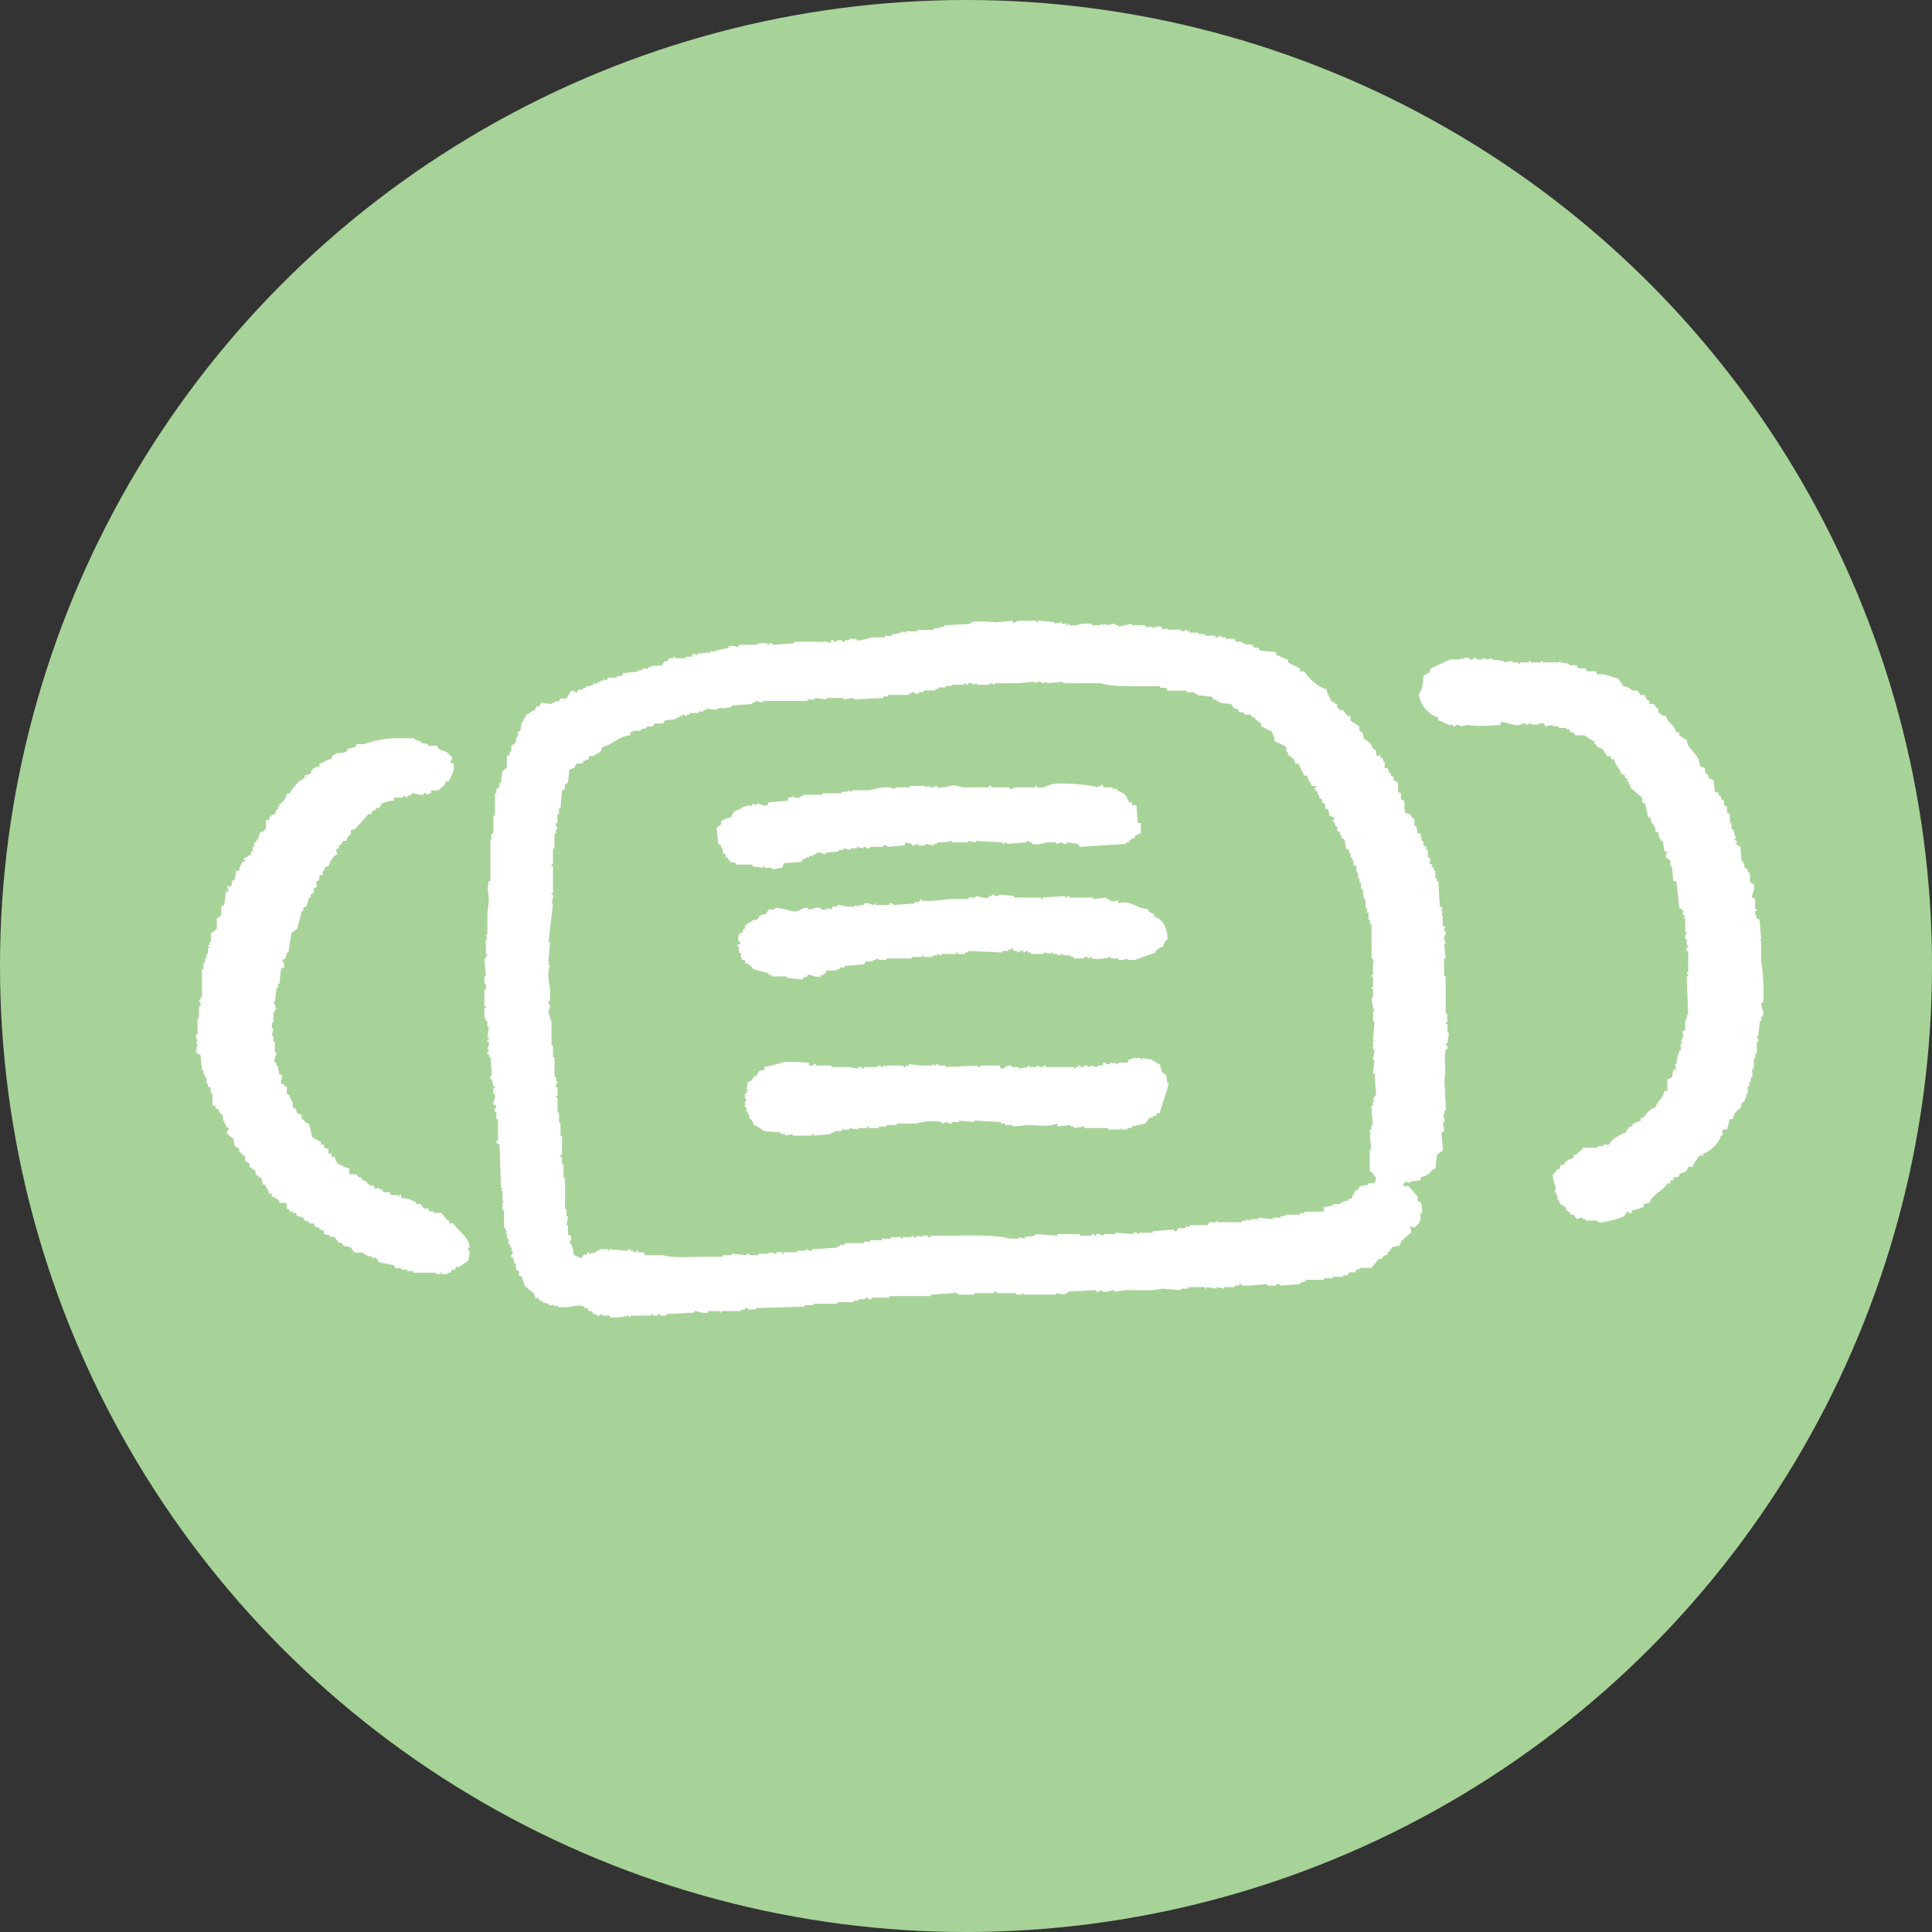
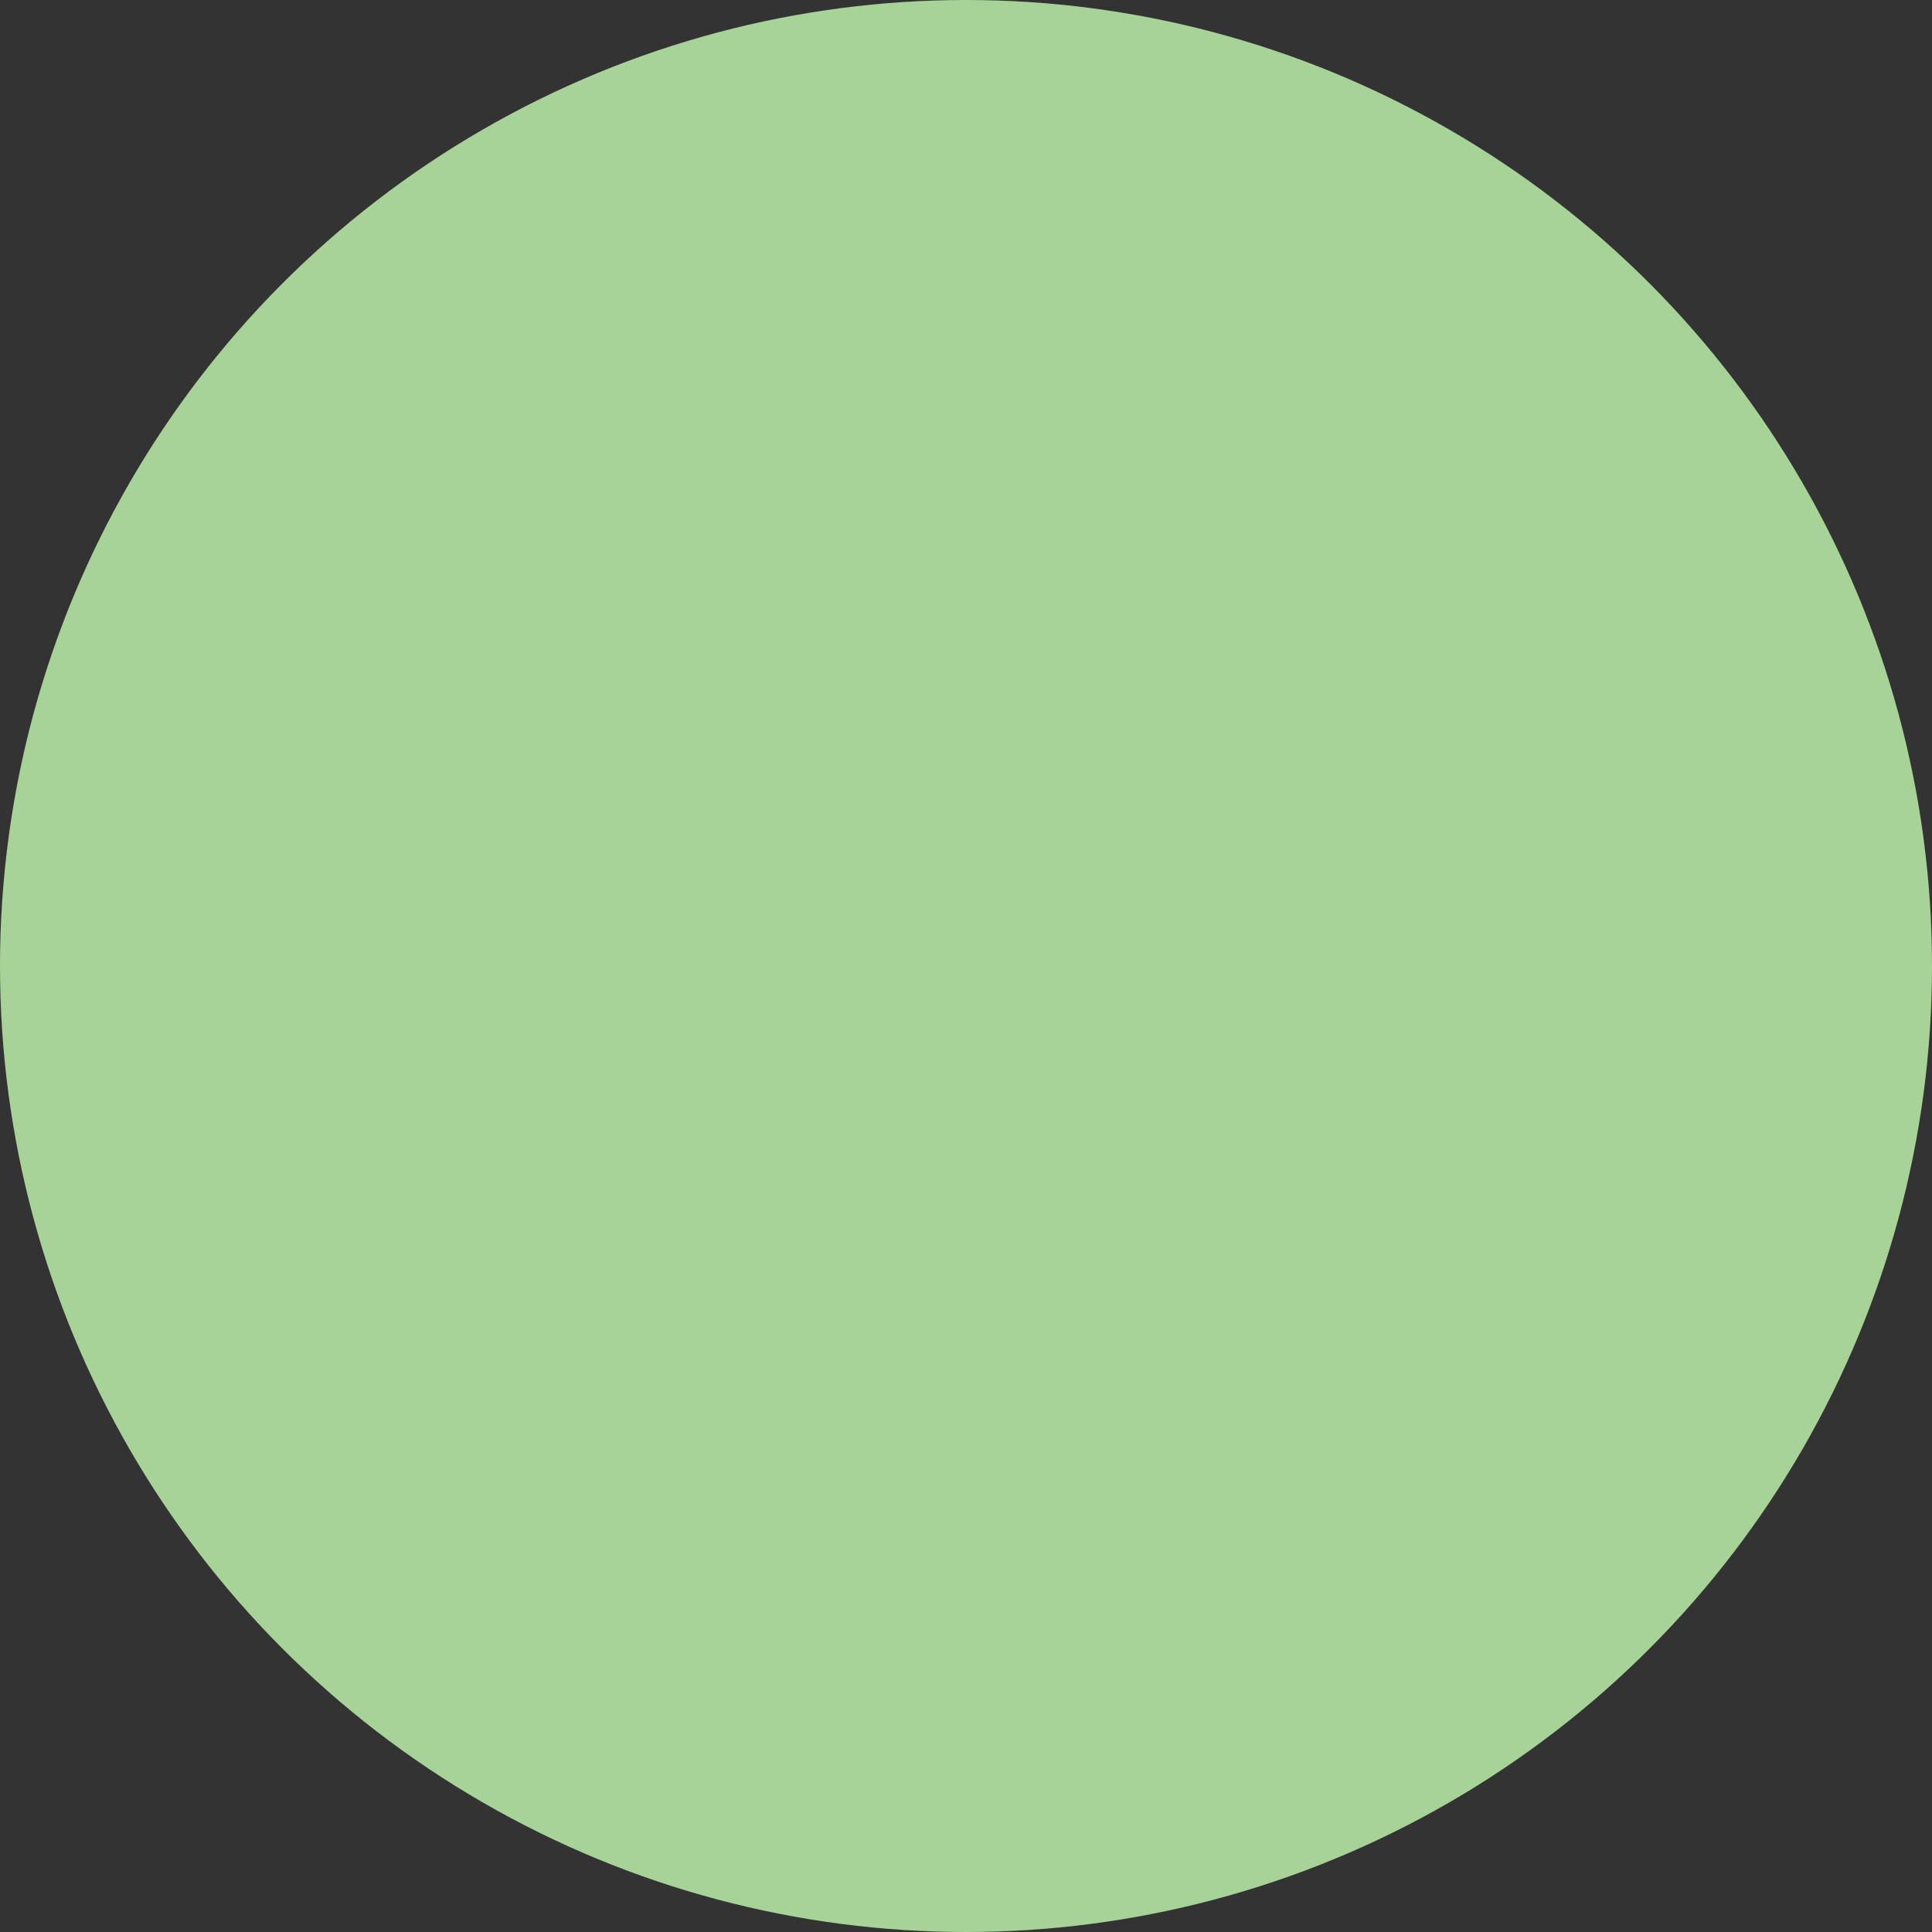
<svg xmlns="http://www.w3.org/2000/svg" width="45" height="45">
  <rect width="100%" height="100%" fill="#333333" stroke="none" />
  <circle fill="#A7D398" cx="22.5" cy="22.5" r="22.5" />
-   <path fill-rule="evenodd" clip-rule="evenodd" fill="#FFF" d="M33.708 23.85h-.035v-.035h.035v-.208h-.035v-.866h-.035v-.416h.035l-.035-.346h.035c.002-.044-.057-.087-.035-.173 0-.001.052-.028.035-.104-.002-.01-.045-.01-.035-.069.009-.048.05.012.035-.035l-.069-.035v-.243h-.034l.035-.069-.035-.069c.009-.043.054.011.035-.035l-.069-.035-.035-.589h-.035v-.069h-.035v-.173h-.035v-.069h-.035v-.069l-.069-.035.035-.104-.069-.035v-.173h-.035v-.069l-.069-.035v-.104h-.035l-.035-.173h-.069c-.007-.089-.004-.12-.035-.173h-.035v-.173h-.035l-.069-.104-.104-.035c-.052-.072.002-.193-.035-.277l-.069-.035v-.139l-.069-.035v-.208l-.104-.069v-.069l-.069-.035v-.069h-.035l-.035-.104h-.069v-.139c-.045-.037-.035-.062-.069-.104h-.035v-.069l-.069.035c-.047-.035-.002-.085-.035-.139l-.069-.035-.035-.104-.173-.139-.035-.139-.069-.035v-.102l-.208-.139v-.104h-.069l-.104-.139h-.069l-.069-.069V16.4h-.034c-.048-.051-.018-.045-.104-.069-.032-.121-.09-.129-.104-.277-.195-.041-.435-.265-.52-.416h-.104v-.069l-.277-.139v-.069c-.121-.025-.169-.078-.277-.104v-.069l-.381-.035-.035-.069h-.104l-.035-.069h-.173v-.035h-.069v-.035h-.139l-.035-.069h-.208v-.035h-.104v-.035c-.043-.007-.058.056-.139.035v-.035h-.242v-.035h-.139v-.035h-.208v-.035h-.069v-.035c-.041-.009-.06.056-.139.035v-.035h-.312v-.035l-.104.035-.035-.069c-.079-.032-.184.037-.208.035v-.035h-.173v-.035h-.312v-.035l-.312.069v-.035h-.069v-.035l-.208.035v-.035l-.104.035v-.035h-.035v.035h-.208v-.035h-.208c-.054.015-.205.062-.312.035v-.035h-.035v.035h-.035v-.035h-.104v-.035l-.173.035v-.035l-.381-.035v.035h-.035v-.031h-.45c-.002 0-.027.051-.104.035v-.035l-.416.035c-.091-.012-.418-.04-.554 0v.035l-.624.035v.035h-.104v.035h-.139v.035h-.381v.035h-.277v.035l-.104-.035v.035l-.208.035v.035h-.171v.035h-.312c-.053.015-.267.089-.347.069v-.035h-.173v.035h-.104v.035c-.057.011-.063-.033-.069-.035-.089-.017-.125.03-.173.035-.02-.015-.006-.057-.069-.035l-.035.069-.069-.035h-.762v.035l-.485.035s-.015-.046-.104-.035v.035h-.035v-.035H17.7c-.069.005-.069.035-.069.035h-.416c-.054.127-.071-.018-.243.035v.035l-.312.069v.035l-.104-.035v.035l-.312.035v.035l-.104-.035-.035.069h-.139v.035h-.243v-.035h-.035v.035h-.104l-.035.069h-.069l-.069.104h-.243v.035H15.1v.035h-.139v.035h-.104v.035l-.346.035-.035.069h-.104v.035h-.208l-.035.069-.069-.035v.035h-.069v.035h-.069v.035h-.104v.035l-.173.035v.035h-.069v.035h-.104l-.035.069c-.036.013-.066-.071-.139-.035l-.104.173h-.139l-.035.069h-.104v.035h-.069v.027l-.243-.035-.035.069c-.093.062-.059-.036-.104.104-.119.032-.089.074-.208.104l-.035.104h-.035v.069h-.035l-.035.208-.069.035.035.069h-.035v.069h-.035v.104l-.104.069v.139h-.035v.069l-.069.035v.277l-.104.069-.035.277h-.035v.104l-.069.035v.104h-.035v.52h-.035v.416h-.035c-.046.112.009.092 0 .139h-.035v.97h-.035c-.054.178-.002.288 0 .451l-.035.312v.485h-.035l.035.104h-.035v.347h.035v.035h-.035v.069h-.035l.035.416h-.035v.173h.035v.139h-.035v.381h.035v.035h-.035v.243h.035v.069h.035v.139h.035l-.035.243h.035c.01.05-.035.069-.035.069v.035h.035c.018.089-.03.125-.035.173h.035v.035c0 .001-.049.016-.035.069h.035v.069h.035l.035.416s-.055.031-.035.104h.035l.035.173h.035v.035h-.035v.139h.035c.029.106-.051.186-.035.243l.069.035c.011.036-.057.063-.035.139h.035v.173h.039v.485c-.002.009-.054.01-.035.069l.069.035.035 1.005h.035l-.035.069h.035v.243h.035c.007.049-.025-.013-.035.035v.173h.035v.416h.035v.069h.035l-.035.069h.035v.104h.035v.139h.035v.069h.035v.104h.035c.008.042-.062.06-.035.139h.035l.035.139h.035v.139l.069.035v.104l.069.035.069.208.208.173.035.104h.069l.035.069h.069v.035l.139.035v.03h.139v.035l.069-.035v.035c.241.065.427-.079.624 0v.035h.069l.035.069h.069l.035.069h.069v.035c.079.028.095-.041.139-.035v.035h.173v.035c.14.043.361-.022.451-.035v.035h.035v-.035h.485v-.035h.035v.035h.104c.009-.002.011-.046.069-.035v.035h.139v-.035l.658-.035v-.035c.051-.007.205.067.312.035v-.035h.277v.035h.035v-.035h.451v-.035h.104v-.035c.059-.013.06.033.069.035h.173v-.035l1.143-.035V30.4h.208v-.035h.554v-.035h.381v-.035h.104v-.035h.173v-.035h.035c.019.01.021.057.104.035v-.035h.416v-.035h.97v-.035l.52-.035c.048-.009-.014-.043.035-.035v.035h.069v.035h.381v-.035h.451c.011-.003.009-.046.069-.035v.035h.451v.035h.139v-.035h.035v.035h.762v-.035l.208.035v-.035h.069v-.035l.658-.035v.035c.081.021.094-.041.139-.035v.035c.116.025.222-.045.277-.035v.035l.277-.035c.27-.006.619.026.832-.035l.45.035v-.035h.173v-.035h.381v.035h.035v-.035l.243.035v-.035l.173.035v-.035h.243v-.035h.104v-.035c.06-.013.059.032.069.035h.17l.416-.035v.035h.208v-.035c.075-.018.104.035.104.035l.451-.035v-.03l.139-.035v-.035h.416v-.035h.208v-.035h.243v-.035h.104l.035-.069h.139l.035-.069h.069v-.035h.277l.173-.208h.069l.035-.069.104-.035v-.069h.035l.069-.104.173-.035.035-.104.243-.208-.035-.139.104.035c.008-.004.06-.08.104-.104.013-.076.034-.066.035-.069v-.173h.035c.001-.1.006-.187-.035-.243l-.069-.035v-.102l-.208-.243h-.139l.035-.069.035-.035.104.035v-.035l.243-.035v-.069c.155-.028.193-.081.277-.173l.069-.035.035-.312.139-.104-.035-.416.069-.035-.035-.208h.035c.017-.077-.038-.158-.035-.173h.035v-.103h.035l-.035-.728c.052-.179-.023-.494.035-.693h.035c.02-.079-.043-.098-.035-.139h.035l.035-.243h-.035v-.207zm-1.698 1.768v.035h-.035v.104h-.035l.035.451h-.035v.104h-.035v.104h.035c.001.049-.027-.014-.035.035l.035.312h-.035v.52h.035c.033.048.059.102.104.139v.104h-.034v.035h-.139v.035l-.208.035c-.026.094-.008.079-.104.104-.024.094-.047.078-.069.173l-.104.035v.035h-.104v.035h-.069v.035h-.173v.035l-.208.035v.104h-.451v.035h-.104v.035h-.347v.035h-.104v.035h-.173v.035l-.347-.035v.035h-.173v.035l-.104-.035v.035h-.104v.035h-.554c-.047-.014.014-.042-.035-.035v.035h-.173l-.035.069h-.416v.035h-.102v.035h-.173l-.035.069c-.056.017-.065-.034-.069-.035l-.485.035v.035h-.312v.035c-.048-.001-.056-.056-.139-.035v.035l-.416-.035v.035h-.277v.035c-.046 0-.086-.052-.173-.035v.035h-.035c-.005-.001-.013-.048-.069-.035v.035h-.277v-.035h-.52v.035l-.52-.035v.035l-.243.035v.035l-.139-.035v.035h-.208c-.362-.1-.953-.069-1.49-.069h-.346s.002.046-.069.035v-.035h-.139v.035l-.104-.035s-.036.052-.104.035v-.035h-.035v.035h-.208v.035h-.035v-.035h-.243v.035h-.208v.035h-.277v.035h-.139v.035h-.45v.035h-.103v.035h-.069v.035l-.589.035v.035c-.08.02-.096-.042-.139-.035v.035h-.208v.035h-.312v.035h-.035v-.035h-.138v.035l-.173-.035v.035h-.243v.035h-.208v-.035c-.071-.01-.069.035-.069.035l-.346-.035v.035h-.208v.035h-.381c-.319 0-.745.038-1.005-.035h-.416l-.035-.069h-.139v-.035h-.035c-.003 0-.014.051-.069.035v-.035h-.069v-.035c-.058-.013-.062.033-.069.035l-.416-.035c-.047.012.014.042-.035.035v-.035h-.208v.035h-.069v.035l-.173.035v-.035h-.035v.069c-.077-.046-.093-.003-.139.069-.094-.024-.078-.047-.173-.069-.01-.146-.033-.152-.069-.277h-.035c-.006-.037.067-.094.035-.173l-.069-.035v-.208h-.035l.035-.208h-.035v-.173h-.034v-.728h-.035v-.312h-.035v-.173h-.035c-.01-.058.033-.061.035-.069v-.416h-.035v-.312h-.035v-.243h-.035v-.346h-.035v-.035h.035v-.208h-.035c-.021-.082.039-.093.035-.139h-.035v-.104h-.035v-.451h-.035v-.277h-.035v-.554c-.015-.05-.084-.201-.069-.277 0 0 .051-.022.035-.104 0 0-.051-.033-.035-.104h.035v-.277c-.011-.075-.049-.22-.035-.416l.035-.139h-.035v-.118l.035-.416h-.035l.104-.901h-.035c-.001-.008.049-.125.035-.208h-.035V20.8h.035v-.624h-.035c-.009-.058.033-.06.035-.069v-.346h.035v-.346h.035v-.104h.035c.007-.043-.056-.058-.035-.139h.035v-.208h.035v-.139h.035l.035-.416.069-.035v-.104l.069-.035.035-.312.104-.035.069-.104h.139v-.035c.056-.038.058-.05.139-.069v-.069h.139v-.035c.106-.026.149-.066.173-.173.25-.059.377-.253.658-.277v-.069c.072-.014.068-.034.069-.035h.173v-.035l.139-.035v-.032h.139l.035-.069h.208l.035-.069.277-.035v-.035h.069v-.035h.069v-.035l.104.035v-.035h.069v-.035h.208v-.035h.104v-.035h.069v-.035l.243.035v-.035h.104v-.035l.035.035.208-.035v-.035l.485-.035v-.035h.069v-.035l.173.035v-.035h1.04v-.035h.173v-.035l.277.035v-.035h.381v.035l.243-.035v.035l.693-.035v-.035h.104v-.035h.485v-.035h.069v-.035c.045.006.089.061.173.035v-.035h.104v-.035h.277v-.035h.069v-.035h.173v-.035h.139v-.027h.277v-.035l.104.035v-.035h.104v.035l.104-.035v.035h.277c.048-.011-.014-.035.035-.035l.104.035v-.035h.554l.347-.035.069.035v-.035h.104l.035.035.104-.035v.035l.381-.035v.035h.866c.21.06.442.069.728.069h.658v.035h.139l.035.069h.45v.035h.173v.035h.069v.035l.346.035.035.069h.069v.035h.069v.035l.277.035.069.104h.069l.035.069.139.035v.035h.139l.035.069h.069v.035l.139.104v.069c.109.029.125.08.243.104.032.125.062.074.069.243.051.013.258.108.277.139v.104h.035v.069l.139.104.035.104h.069l.139.277h.069c.02.144.072.121.104.243h.104v.035h-.035c.016.12.039.054.069.104v.069h.035v.069l.069.035v.069l.069.035v.104l.069.035c.067.122-.052.118.139.173v.069h-.033v.035h.035l.035.104h.035v.104l.069.035v.069h.035v.069l.069.035.035.208.069.035v.069h.035v.104h.035v.069h.035v.104l.069.035v.139h.035v.139h.035v.104h.035v.139h.035l.035.243h.035v.208h.035v.104h.035v.173h.035v.104h.035v.797h.035v.069h.035c.004.049-.028-.014-.035.035v.277h-.035v.035h.035v.243h-.035v.035h.035v.208h-.035l.035.277h.035l-.035.069v.208h.035l-.035.416c.01.048.042-.014.035.035h-.035v.208h.035l-.035.243h.035l-.035.312h.035l.035.52h-.041v.069h-.035v.035h.035zm9.01-3.223v-.485h-.035c-.002-.049.027.014.035-.035l-.035-.45-.069-.035v-.069h-.035v-.104h.035v-.035h-.035v-.242l-.069-.035c-.022-.07.086-.199.035-.312l-.069-.035c-.041-.073.003-.15-.035-.243h-.035v-.069l-.069-.035-.035-.139h-.034l-.035-.347c-.008-.017-.116-.057-.104-.104h.035c-.02-.053-.053-.044-.069-.069.01-.048.023.013.035-.035l-.069-.208h-.035v-.139h-.035v-.208l-.069-.035v-.139l-.069-.035v-.104l-.069-.035v-.069h-.036c-.06-.097.032-.061-.104-.104l-.035-.277-.104-.035-.035-.104h-.035c-.062-.118.047-.127-.139-.173-.023-.336-.278-.341-.312-.624-.098-.026-.1-.062-.173-.104v-.069h-.069c-.048-.182-.199-.216-.243-.381-.109-.012-.087-.009-.139-.069h-.035v-.104h-.035l-.069-.104h-.104v-.069l-.069-.035-.035-.104h-.104l-.069-.104h-.102c-.083-.039-.11-.094-.243-.104-.026-.098-.062-.099-.104-.173l-.347-.104h-.139l-.035-.069h-.208l-.035-.069h-.173l-.035-.069h-.171v-.035l-.208-.035v-.035c-.048-.009.013.024-.035.035h-.381v-.035h-.035v.035h-.243v-.035h-.035v.035h-.208v.035h-.035v-.032h-.139v-.035l-.208.035v-.035l-.277-.035v-.035l-.104.035-.104-.035v.035h-.139c-.009-.002-.011-.044-.069-.035 0 0-.028.052-.104.035v-.035h-.136v.035l-.069-.035v.035h-.243l-.451.208-.035.104c-.084.021-.076.037-.139.069.001.156-.03.344-.104.416.008.254.245.507.451.554v.069c.098.021.165.074.243.104h.104v.035c.054.011.068-.034.069-.035.084-.011.104.036.104.036l.173-.035c.255.043.501.013.762 0v-.069c.105.01.231.046.312.069.116.033.208-.045.277-.035v.035c.054.007.069-.035.069-.035l.139.035c.048-.008-.014-.042.035-.035v.035c.041-.003.092-.066.173-.035l.035.069.173-.035v.035h.139v.035h.173v.035h.069l.035.069h.069l.035.069h.208c.083.032.133.112.243.139v.069h.035l.035.069.104.035c.043.04.057.102.104.139v.035h.104v.069h.069c.037.144.14.215.173.346.136.038.046.01.104.104h.035v.069h.035v.069h.035v.069l.277.243v.104l.069.035.069.312.069.035v.069c.058.101.097.068.104.243h.069c.01.126.019.136.069.208h.035l.035.243h.069c-.005.003-.055.097-.035.139l.104.069v.139h.035l.035.346h.069l.069.624.104.069-.035.069c.024.034.053.016.069.069-.03.035-.044-.013-.035.035h.035v.312h.035c.006.039-.059.09-.035.173h.035v.139h.035c.007.043-.056.058-.035.139h.035v.485h-.035l.035.104h-.035l.035.901h-.035v.104h-.035v.243l-.069.035.035.139h-.035v.069h-.035c-.015.047.013.006.035.035v.035h-.035v.173h-.035v.069h-.033l-.035.243h-.035l.035.104-.069.035-.035.173-.104.035v.277h-.069c-.044.196-.168.227-.208.381-.12.031-.224.146-.277.243h-.069v.069a.427.427 0 00-.208.104v.035h-.069v.035c-.051.047-.047.017-.069.104a.794.794 0 00-.347.208l-.035.069h-.139v.035h-.139v.035h-.346v.035c-.078.054-.1.111-.208.139v.069a.418.418 0 00-.208.104v.035l-.104.035v.069c-.141.041-.069.07-.173.139.002.155.044.212.069.312l-.035.104h.035l.035.104h.035c-.011.048-.021-.012-.035.035.026.066.05.052.069.139.086.024.056.018.104.069h.035v.069l.104.069v.035h.069l.069.104.139-.035v.035h.069v.035h.277v.035c.133.036.555-.096.624-.139l.069-.104h.035v.035h.069v-.069c.144-.009.163-.046.277-.069v-.069l.139-.035c.052-.191.311-.274.416-.451h.069v-.069h.069v-.069c.078-.008.092-.004.139-.035v-.041c.112-.067.172-.026.208-.173h.104c.03-.111.092-.142.139-.243l.069-.035.035.035v-.069c.167-.034.378-.258.416-.416h.035v-.139h.104l.069-.243h.069c.018-.137.071-.16.139-.243h.035l.035-.139.069-.035v-.069h.035v-.104h.035v-.173h.035V25.2h.035v-.104h.035v-.206h.035v-.243h.035v-.104h.035v-.277h.035c.02-.079-.043-.097-.035-.139h.035l.035-.347h.035v-.104h.035c.039-.122-.051-.234-.035-.312h.035c.039-.189-.001-.83-.04-.969zm-30.459 6.099h-.104v-.069h-.035l-.139-.173h-.173v-.035h-.104l-.035-.069h-.103l-.069-.104h-.105v-.035c-.109-.057-.187-.101-.347-.104-.001-.003.012-.122-.035-.069-.035.009.01.055-.035.035v-.035h-.172l-.035-.069h-.138l-.035-.069h-.069v-.035l-.104.035v-.069c-.104-.015-.112-.021-.173-.069v-.035l-.104-.035-.035-.069h-.069l-.035-.069h-.173v-.139c-.142-.019-.147-.076-.277-.104-.021-.069.005-.03-.035-.069-.026-.094-.008-.079-.104-.104v-.069H7.65v-.104l-.104-.035v-.069h-.069v-.069c-.095-.024-.126-.067-.208-.104l-.069-.312c-.097-.025-.088-.04-.139-.104h-.035v-.104l-.104-.035-.035-.104-.069-.035v-.139h-.034v-.069h-.035v-.069l-.069-.035v-.173h-.035c-.04-.058-.021-.048-.104-.069l.035-.208h-.07l-.035-.208h-.034v-.069h-.035c-.038-.109.05-.166.035-.243h-.035v-.243h-.034v-.139h-.035l.035-.173h-.035v-.139h.035v-.243h.035v-.069h.035l-.069-.173h.035l.035-.312h.035v-.104h.035l.035-.347.069-.035c.033-.08-.033-.133-.035-.173l.069-.035.035-.139h.035l.069-.451.139-.104.104-.416h.035v-.069l.069-.035.069-.208h.035v-.069l.069-.035v-.104l.069-.035v-.139h.035c.029-.049.027-.059.035-.139h.069v-.104h.035c.026-.094.008-.079.104-.104a.596.596 0 01.139-.243l.069-.035-.035-.104.069-.035v-.069h.035l.069-.104h.069c.021-.079.03-.085.069-.139h.033v-.104l.104-.035.312-.347h.069c.038-.137.012-.045.104-.104v-.035h.069l.069-.104a.757.757 0 01.277-.069v-.069h.208c.013-.003.008-.048.069-.035v.035h.035v-.035l.104-.035v-.035c.034-.011.175.061.277.035v-.035c.067-.016.047.023.069.035l.104-.035v-.063h.173c.068-.082.141-.081.173-.208h.069c.026-.097.162-.259.104-.416l-.069-.035c.002-.035.071-.073.035-.139h-.035c-.08-.133-.152-.098-.277-.173l-.035-.069h-.206v-.035l-.173-.035v-.035l-.139-.035v-.035h-.416c-.319 0-.534.062-.762.139h-.174l-.035.069c-.057.014-.115.025-.173.037l-.035.069c-.086.043-.209.006-.277.069-.058.04-.048.021-.069.104-.147.017-.156.074-.277.104v.069c-.134.013-.182.056-.208.173l-.139.035v.069c-.137.035-.286.233-.347.347H6.68c-.02.138-.071.159-.139.243h-.035v.069h-.034v.069h-.035l-.035.104c-.1.025-.115.037-.139.139h-.068v.208c-.045.028-.041.024-.069.069h-.07c-.019.13-.05.14-.104.243h-.035v.104h-.034v.104h-.035v.069l-.173.104.035.069h-.07c-.026.103-.056.085-.069.208h-.069l-.035.208-.069.035v.104h-.035v.035l-.069-.035c.008.082.015.086.035.139h-.07l-.035.312-.069.035v.208l-.104.069v.243l-.139.104v.208h-.034v.069h-.035l.035.069h-.035v.139h-.035v.104h-.034v.104h-.035v.139h-.034v.658H4.67v.069h-.035c-.007.043.056.058.035.139h-.035v.277h-.034v.381h-.035v.104h.035l-.035.104h.035l-.035.208.104.069.035.347h.035v.104h.035v.069h.035v.139h.035v.069l.069.035-.035.069h.035v.069h.035v.277h.069v.069h.069c.021.08.031.083.069.139h.034v.139h.035v.069h.035v.069l.069.035c.013.035-.069.066-.035.139l.139.104.035.173.104.069v.069l.069.035v.034l.069.035v.104l.104.069v.069l.139.104v.069l.139.104.035.139h.033a.44.44 0 01.104.208h.069v.069c.093.026.107.056.173.104v.035c.066.036.132-.022.173.035v.104l.069.035v.035h.069v.035h.069l.035.069.139.035.035.069.104.035v.035h.104l.035.069.104.035v.035l.104.035v.069l.139.035v.035h.104l.104.139h.069l.035.069.173.035.069.104c.072.046.148-.001.243.035v.035h.069v.035h.104v.035h.104l.069.104.346.069.035.069h.139v.035h.139v.035h.139v.035h.52s.012.046.104.035v-.035h.035v.035h.139v-.035h.069l.035-.069h.069l.035-.069h.069c.067-.038.139-.1.208-.139l.035-.208s-.064-.044-.035-.104h.035c-.036-.261-.277-.379-.383-.56zm6.965-8.351v.035l.243.035v-.035h.035v.035h.173v.035l.243-.035.035-.104.416-.035.035-.069h.069v-.035h.069v-.035h.104V19.9h.069v-.035c.079-.028.189.038.208.035v-.035l.312-.035v-.035h.104v-.035l.173.035v-.035h.139v-.035l.139.035c.049-.004-.014-.027.035-.035a.063.063 0 01.069.035c.074.007.069-.035.069-.035h.312v-.035c.074-.017.104.035.104.035l.381-.035.035-.069.139.035v.035c.081.023.095-.041.139-.035v.035h.173v-.035l.208.035v-.035h.069v-.035h.173l.173-.035v.035h.381v-.035l.173.035v-.035l.624.035v.035l.104-.035v.035l.45-.035c.01-.002.01-.049.069-.035v.035h.069v.035c.107.036.291-.02.347-.035h.208v.035l.139-.035a.1.1 0 00.104.035v-.035l.277.035.035.069 1.074-.069v-.035h.069l.035-.069.104-.035v-.035a.265.265 0 01.139-.069v-.243h-.069l-.035-.416h-.104v-.069h-.069c-.021-.069.005-.03-.035-.069-.041-.148-.121-.145-.243-.208v-.035h-.104v-.035h-.208l-.035-.069-.104.069c-.099-.052-.884-.126-1.074-.069-.091.027-.193.095-.347.069v-.035h-.035v.035h-.485c-.001 0-.028.051-.104.035v-.035h-.416c-.009-.002-.011-.045-.069-.035v.035h-.624s-.162-.066-.277-.035c-.063.017-.195.056-.312.035v-.035c-.041-.005-.061.044-.139.035h-.035v-.035l-.104.035v-.035h-.347v.035h-.346v.035l-.173-.035c-.17-.005-.296.035-.416.069h-.416v.035l-.104-.035v.035h-.139v.035h-.451v.035h-.45v.035h-.069v.035h-.139v-.035s-.089.032-.139.035v.069l-.45.035-.035.069c-.106.043-.167-.049-.243-.035v.035l-.104-.035-.035.069-.035-.035a.588.588 0 00-.243.104c-.106.026-.149.066-.173.173-.063.014-.211.066-.243.104v.069l-.104.069.035.381.069.035v.069h.035v.104l.069.035v.069h.035l.069.104c.048.02.078.012.139.035v.035h.384zm-.173 2.287c.091.025.111.055.173.104v.035l.381.104v.035h.069v.035h.347v.035l.381.035v-.035l.104-.035v-.035c.071-.022.195.078.312.035v-.035h.069l.069-.104h.243v-.035h.069v-.035h.104v-.035l.45-.035.035-.069h.173v-.035h.069v-.035l.104.035h.139v-.035h.589v-.035h.243v-.035h.035v.035h.208v-.035h.104v-.035l.104.035v-.035h.346v-.035h.035v.035h.173v-.035h.069v-.035l.797.035v-.035h.139v-.035h.069v-.035c.056.006.038.055.069.069h.069v.035c.05-.005.055-.052.139-.035v.035h.035c.002 0 .015-.051.069-.035v.035h.069v.035h.312v-.035l.173.035v-.035h.035v.035h.104v.035l.139-.035v.035h.173v.035h.069v.035h.243v-.035c.08-.017.096.041.139.035v-.035h.035v.035c.121.03.348.001.416-.035h.035v.035h.173v.035c.082.023.197-.036.208-.035v.035h.173l.485-.173v-.035c.062-.05.083-.078.173-.104a.285.285 0 01.104-.173c.003-.257-.117-.473-.312-.52v-.069c-.078-.022-.086-.029-.139-.069v-.035l-.173-.035c-.152-.062-.33-.177-.52-.104v-.069c-.09.008-.101.042-.208 0v-.033h-.069v-.035l-.312.035v-.035h-.554v-.035l-.104.035v-.035l-.52.035v.035h-.035v-.035h-.624v-.035l-.346-.035s-.022.048-.104.035c-.004-.001-.014-.048-.069-.035v.035h-.069v.035c-.107.036-.257-.039-.312-.035v.035h-.174v.035h-.416c-.171.015-.436.061-.658.035-.049-.006.014-.032-.035-.035l-.035.069h-.104v.035l-.485.035s-.031-.051-.104-.035v.035h-.312v-.035h-.035v.035c-.08.001-.132-.067-.243-.035v.035h-.104v.035l-.104-.035v.035c-.13.029-.363-.046-.416-.035v.035h-.104l-.035.069-.104-.035v.035h-.136v-.035c-.117-.03-.215.044-.277.035 0 0-.032-.054-.104-.035-.074.02-.168.109-.312.069-.05-.014-.312-.088-.381-.069v.035h-.139l-.069.104-.139.035-.069.104h-.07c-.026.015-.195.12-.208.139v.069h-.035l-.035.104h-.069c-.016.11-.034.097 0 .208h.035c-.005.092-.066.018-.069.069v.035h.035v.139l.069.035-.035.035.035.104h.069v.067zm9.806 2.599l-.069-.035c-.048-.06-.056-.109-.069-.208l-.104-.035v-.035h-.069v-.035l-.243-.035v.035h-.035v-.035a.53.53 0 00-.277.035l-.035.069h-.208v.035l-.173-.035s-.017.05-.104.035c-.005-.001-.013-.054-.069-.035l-.035.069h-.104v.035l-.173-.035v.035c-.048.001-.055-.053-.139-.035 0 0 0 .045-.069.035-.003 0-.015-.048-.069-.035v.035h-.069v.035h-.035v-.035h-.658v-.035c-.055-.01-.064.034-.069.035-.079.014-.097-.041-.139-.035v.035h-.173v-.035h-.035v.035l-.208.035v-.035h-.173v-.035c-.12-.026-.156.095-.243.069l-.035-.069h-.451v.035c-.058.01-.06-.033-.069-.035l-.728.035v-.035h-.173v-.035c-.039-.008-.069.035-.069.035l-.069-.035v.035h-.277l-.277-.035v.035h-.069v.035c-.058.014-.061-.033-.069-.035h-.381v.035l-.035-.035h-.035v.035c-.052.007-.069-.035-.069-.035-.073-.008-.069.035-.069.035h-.312v.035c-.047.002-.056-.054-.139-.035v.035l-.208-.035h-.416v-.035h-.347c-.011-.003-.01-.046-.069-.035v.035h-.104v-.069c-.14.002-.468-.046-.624 0a4.77 4.77 0 01-.416.104v.069c-.126.012-.148.027-.173.139h-.07v.035c-.072.062-.022.07-.139.104l-.035.173h.035v.035h-.035v.069h-.035c-.026.083.04.135.035.173h-.035v.139h.035v.104h.035v.069h.035v.104h.035c.039.055.047.06.069.139.109.028.159.105.243.139l.381.035v.035h.104v.035l.173-.035v.035h.45v-.035h.035v.035l.416-.035v-.035h.069v-.035h.173v-.035h.173v-.035l.208.035v-.035h.208v-.035h.035v.035h.243v-.035h.173v-.035h.243v-.035h.45c.156-.044.388-.082.589-.035v.035l.139-.035a.1.1 0 00.104.035v-.035h.173V26.1l.346.035V26.1l.624.035v.035h.104v.035h.173v.035l.347-.035c.275 0 .46.051.693-.035v.069l.312-.035v.035h.069v.035l.243-.035v.035h.554v.035h.277c.047-.012-.014-.041.035-.035v.035h.139v-.035h.104v-.035l.312-.069.104-.139h.069v-.035h.069l.035-.069h.069v-.035l.208-.658h-.035l-.034-.205z" />
</svg>